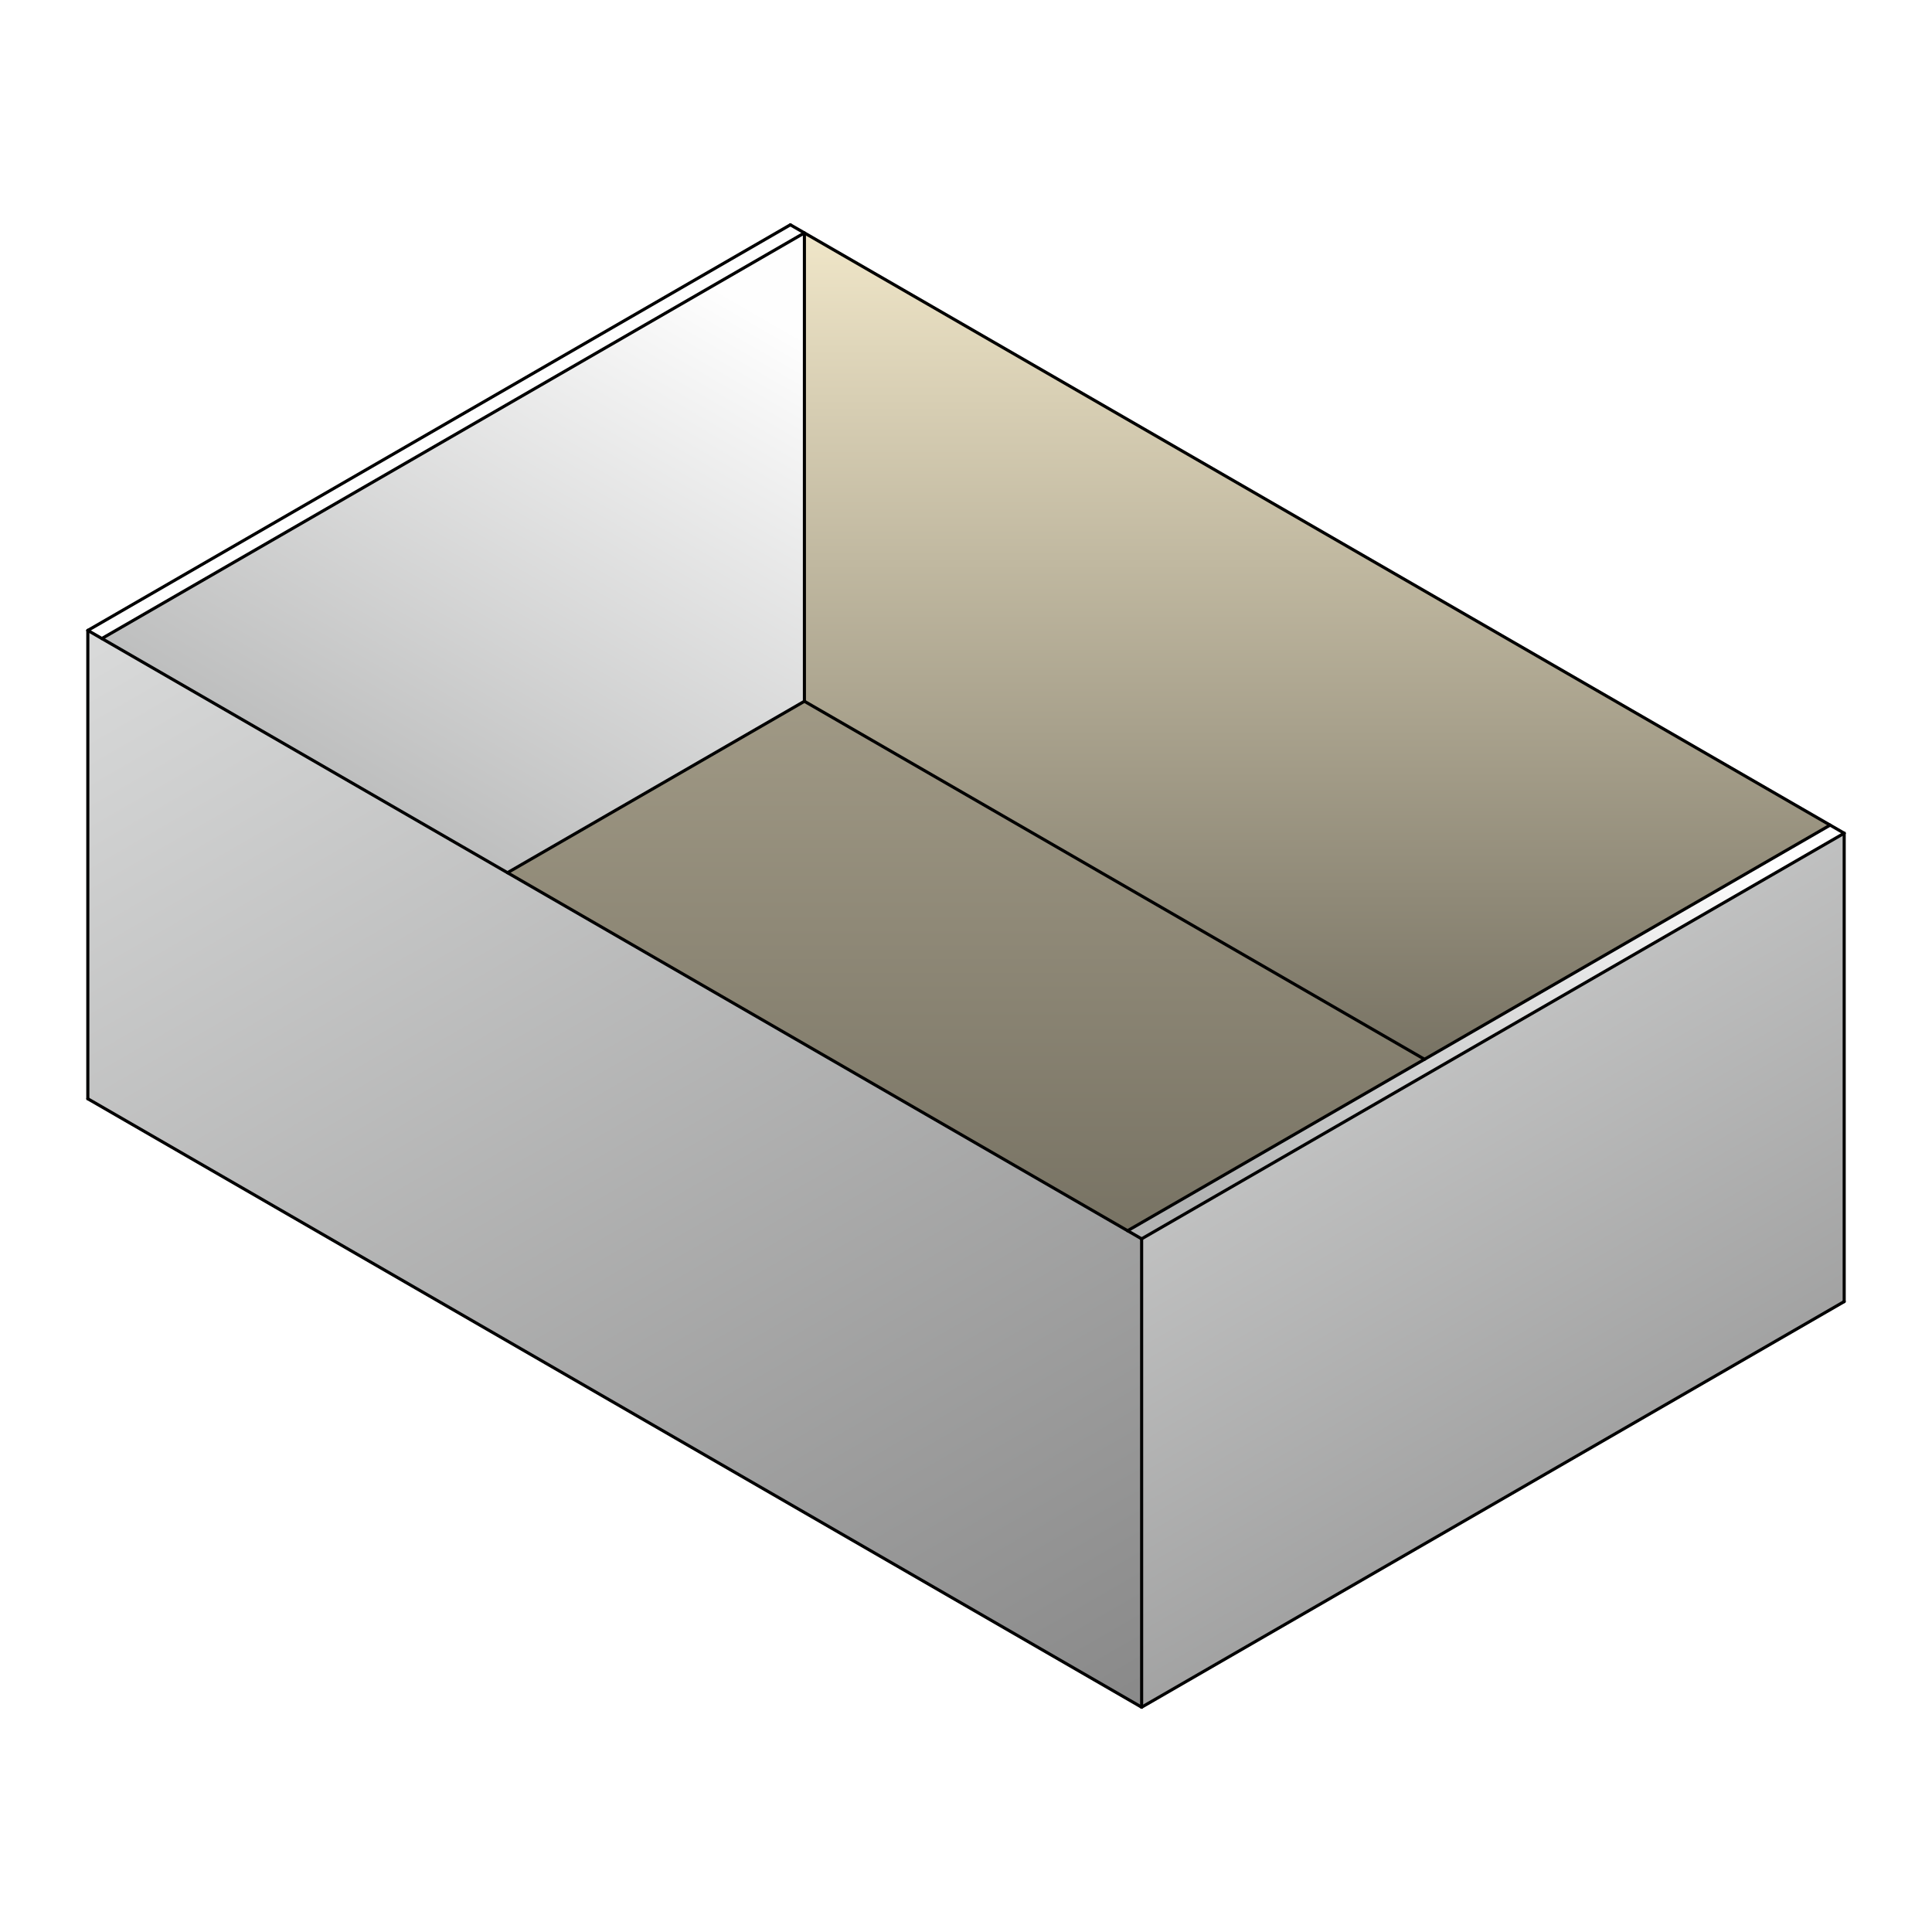
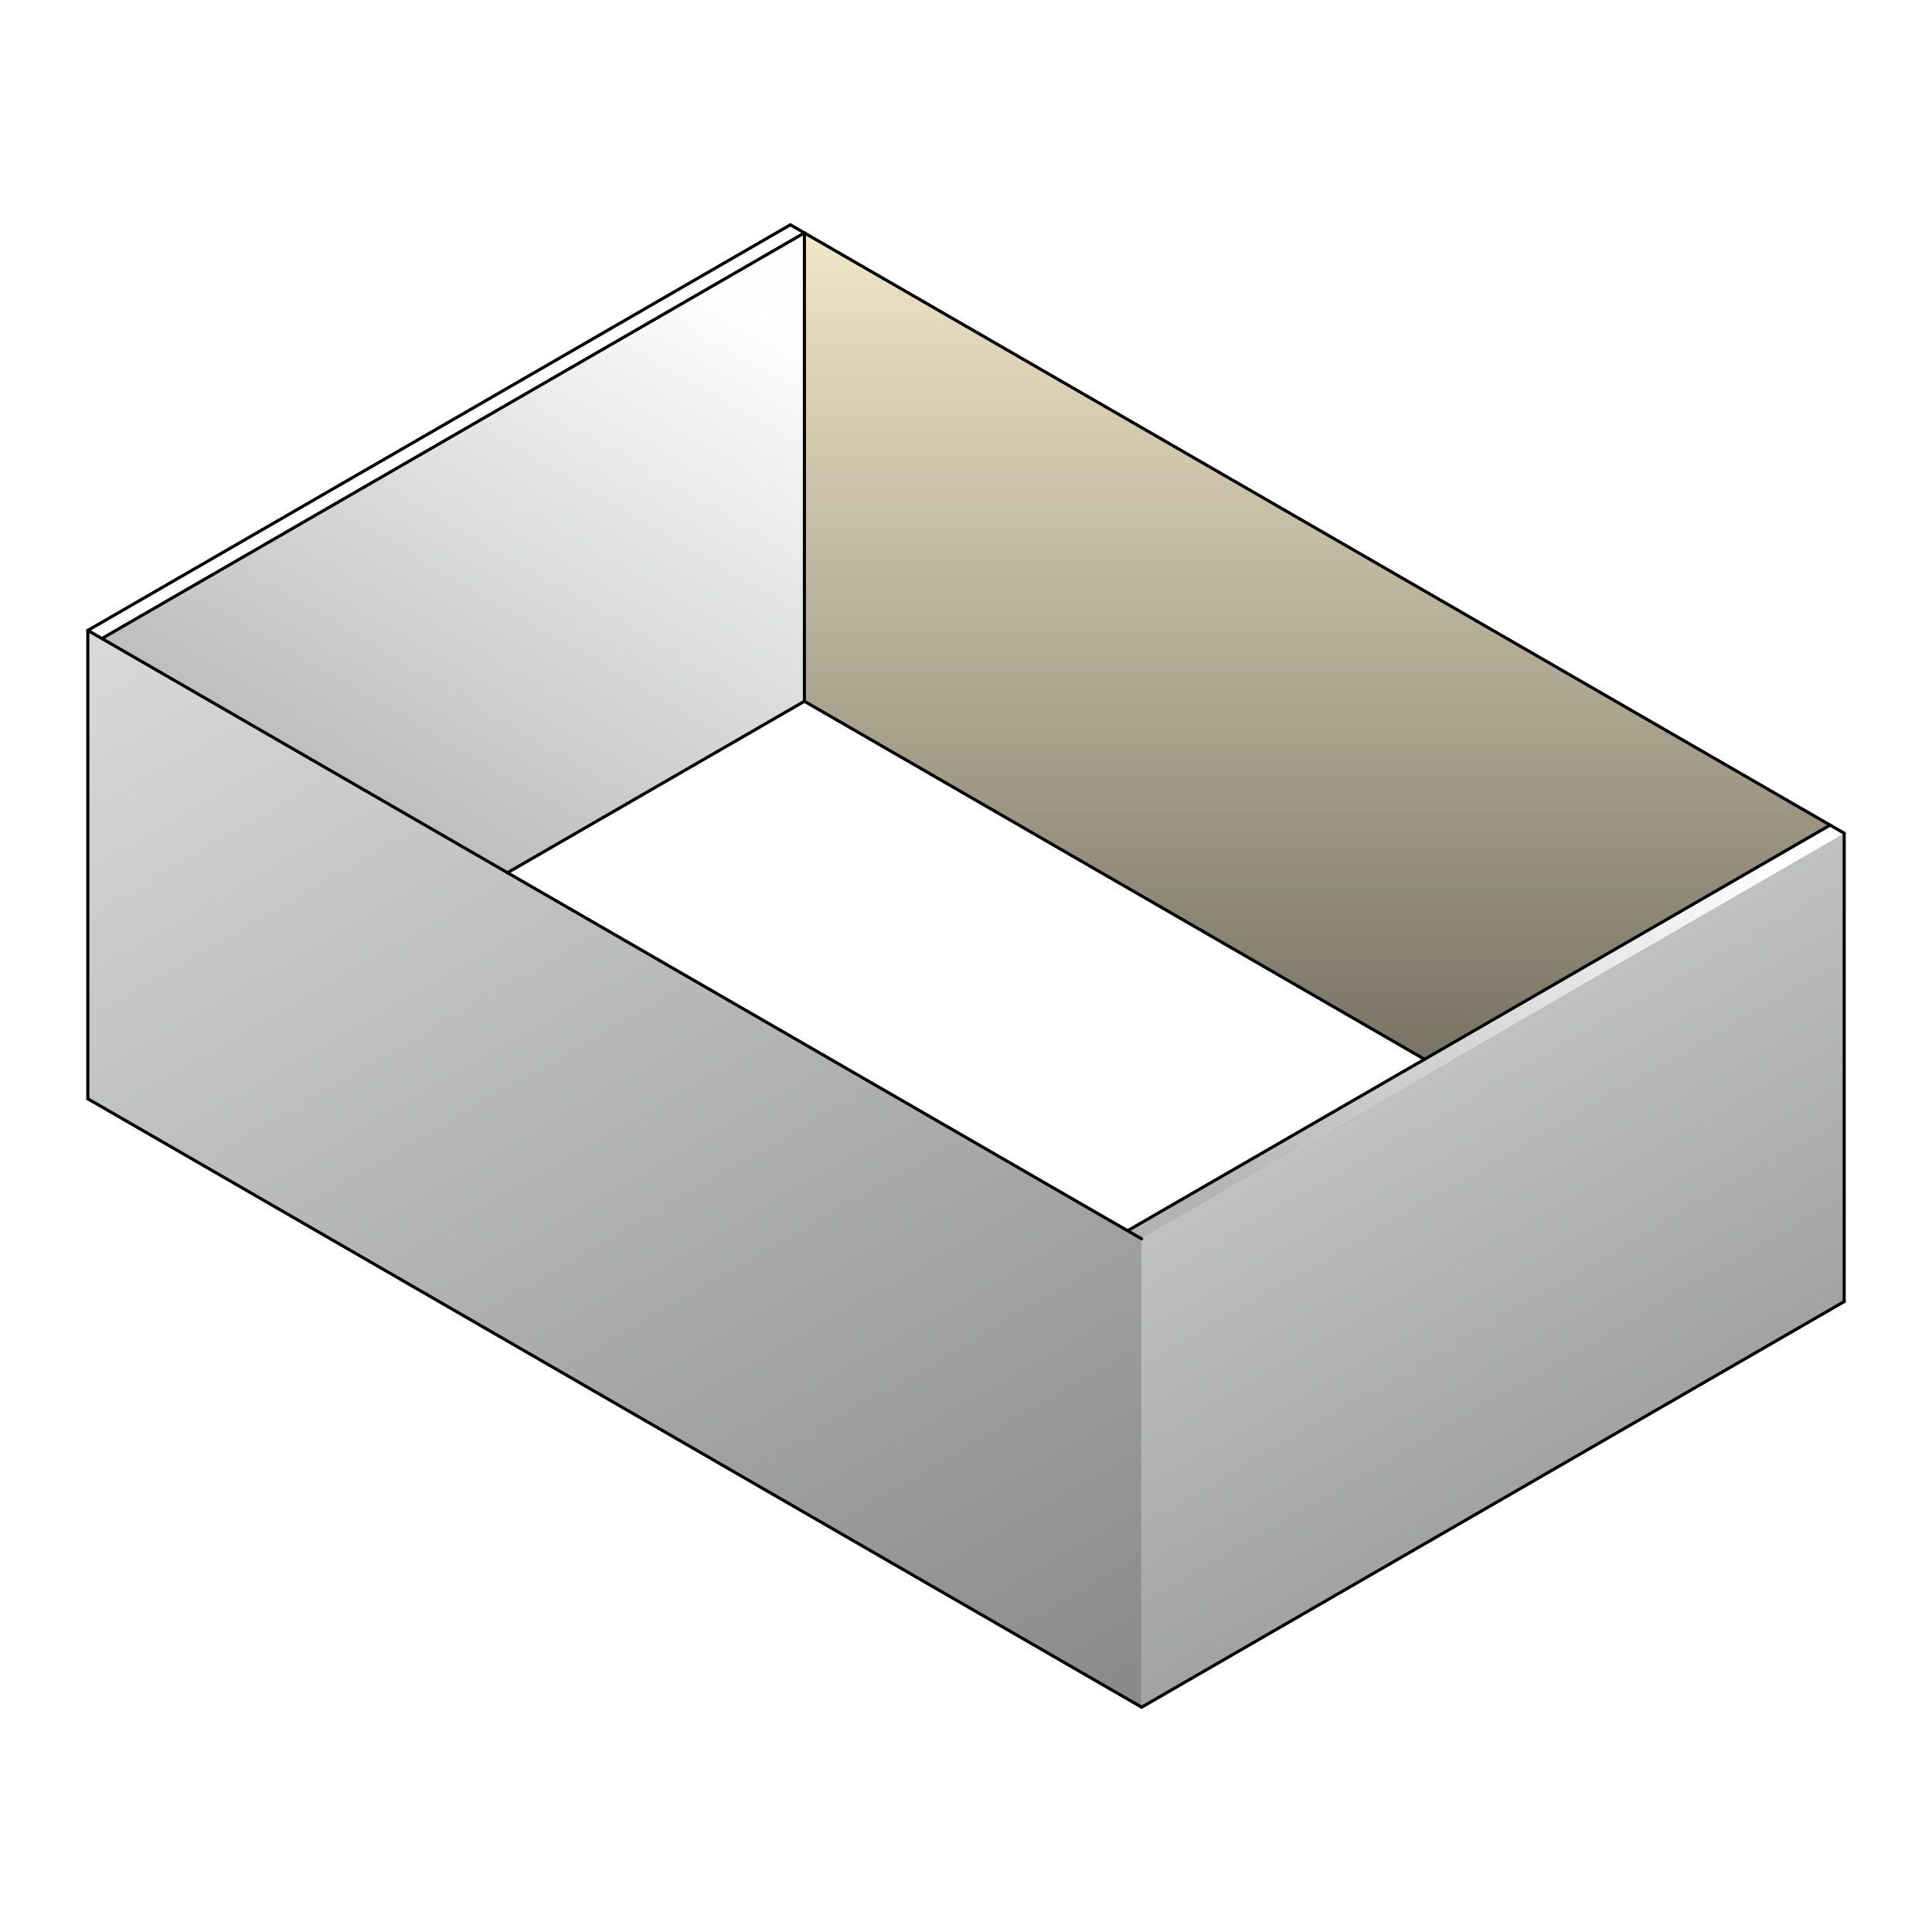
<svg xmlns="http://www.w3.org/2000/svg" xmlns:xlink="http://www.w3.org/1999/xlink" xml:space="preserve" width="400px" height="400px" style="shape-rendering:geometricPrecision; text-rendering:geometricPrecision; image-rendering:optimizeQuality; fill-rule:evenodd; clip-rule:evenodd" viewBox="0 0 400000 400000">
  <defs>
    <style type="text/css">
   
    .str0 {stroke:black;stroke-width:641.455;stroke-linecap:round;stroke-linejoin:round}
    .fil8 {fill:none}
    .fil2 {fill:#FEFEFE}
    .fil0 {fill:white}
    .fil7 {fill:url(#id0)}
    .fil1 {fill:url(#id1)}
    .fil5 {fill:url(#id2)}
    .fil4 {fill:url(#id3)}
    .fil3 {fill:url(#id4)}
    .fil6 {fill:url(#id5)}
   
  </style>
    <linearGradient id="id0" gradientUnits="userSpaceOnUse" x1="200000" y1="254808" x2="200000" y2="145192">
      <stop offset="0" style="stop-color:#787364" />
      <stop offset="1" style="stop-color:#A09985" />
    </linearGradient>
    <linearGradient id="id1" gradientUnits="userSpaceOnUse" x1="272727" y1="219315" x2="272727" y2="48222.5">
      <stop offset="0" style="stop-color:#787364" />
      <stop offset="1" style="stop-color:#F0E6C8" />
    </linearGradient>
    <linearGradient id="id2" gradientUnits="userSpaceOnUse" x1="202812" y1="372827" x2="51733.1" y2="111150">
      <stop offset="0" style="stop-color:#898989" />
      <stop offset="1" style="stop-color:#D9DADA" />
    </linearGradient>
    <linearGradient id="id3" gradientUnits="userSpaceOnUse" xlink:href="#id2" x1="366448" y1="362330" x2="251733" y2="163636">
  </linearGradient>
    <linearGradient id="id4" gradientUnits="userSpaceOnUse" x1="56329.8" y1="179386" x2="131307" y2="49521.5">
      <stop offset="0" style="stop-color:#B2B3B3" />
      <stop offset="1" style="stop-color:#FEFEFE" />
    </linearGradient>
    <linearGradient id="id5" gradientUnits="userSpaceOnUse" xlink:href="#id4" x1="277963" y1="265053" x2="337309" y2="162264">
  </linearGradient>
  </defs>
  <g id="Warstwa_x0020_1">
    <rect class="fil0" width="400000" height="400000" />
    <polygon class="fil1" points="294931,219315 378908,170831 166545,48222 166545,145192 " />
    <polygon class="fil2" points="21091,132200 166545,48222 163636,46543 18182,130521 " />
    <polygon class="fil3" points="166545,48222 21091,132200 105069,180685 166545,145192 " />
    <polygon class="fil4" points="381818,172510 236363,256488 236363,353457 381818,269479 " />
    <polygon class="fil5" points="233454,254808 105069,180685 21091,132200 18182,130521 18182,227490 236363,353457 236363,256488 " />
    <polygon class="fil6" points="378908,170831 294931,219315 233454,254808 236363,256488 381818,172510 " />
-     <polygon class="fil7" points="294931,219315 166545,145192 105069,180685 233454,254808 " />
    <g id="_240499752">
-       <line class="fil8 str0" x1="236363" y1="353457" x2="236363" y2="256488" />
      <line class="fil8 str0" x1="18182" y1="227490" x2="18182" y2="130521" />
      <line class="fil8 str0" x1="18182" y1="227490" x2="236363" y2="353457" />
      <line class="fil8 str0" x1="18182" y1="130521" x2="236363" y2="256488" />
      <line class="fil8 str0" x1="381818" y1="269479" x2="381818" y2="172510" />
      <line class="fil8 str0" x1="381818" y1="269479" x2="236363" y2="353457" />
-       <line class="fil8 str0" x1="381818" y1="172510" x2="236363" y2="256488" />
      <line class="fil8 str0" x1="381818" y1="172510" x2="163636" y2="46543" />
      <line class="fil8 str0" x1="378908" y1="170831" x2="233454" y2="254808" />
      <polyline class="fil8 str0" points="166545,145192 166545,48222 21091,132200 " />
      <line class="fil8 str0" x1="163636" y1="46543" x2="18182" y2="130521" />
      <polyline class="fil8 str0" points="294931,219315 166545,145192 105069,180685 " />
    </g>
  </g>
</svg>